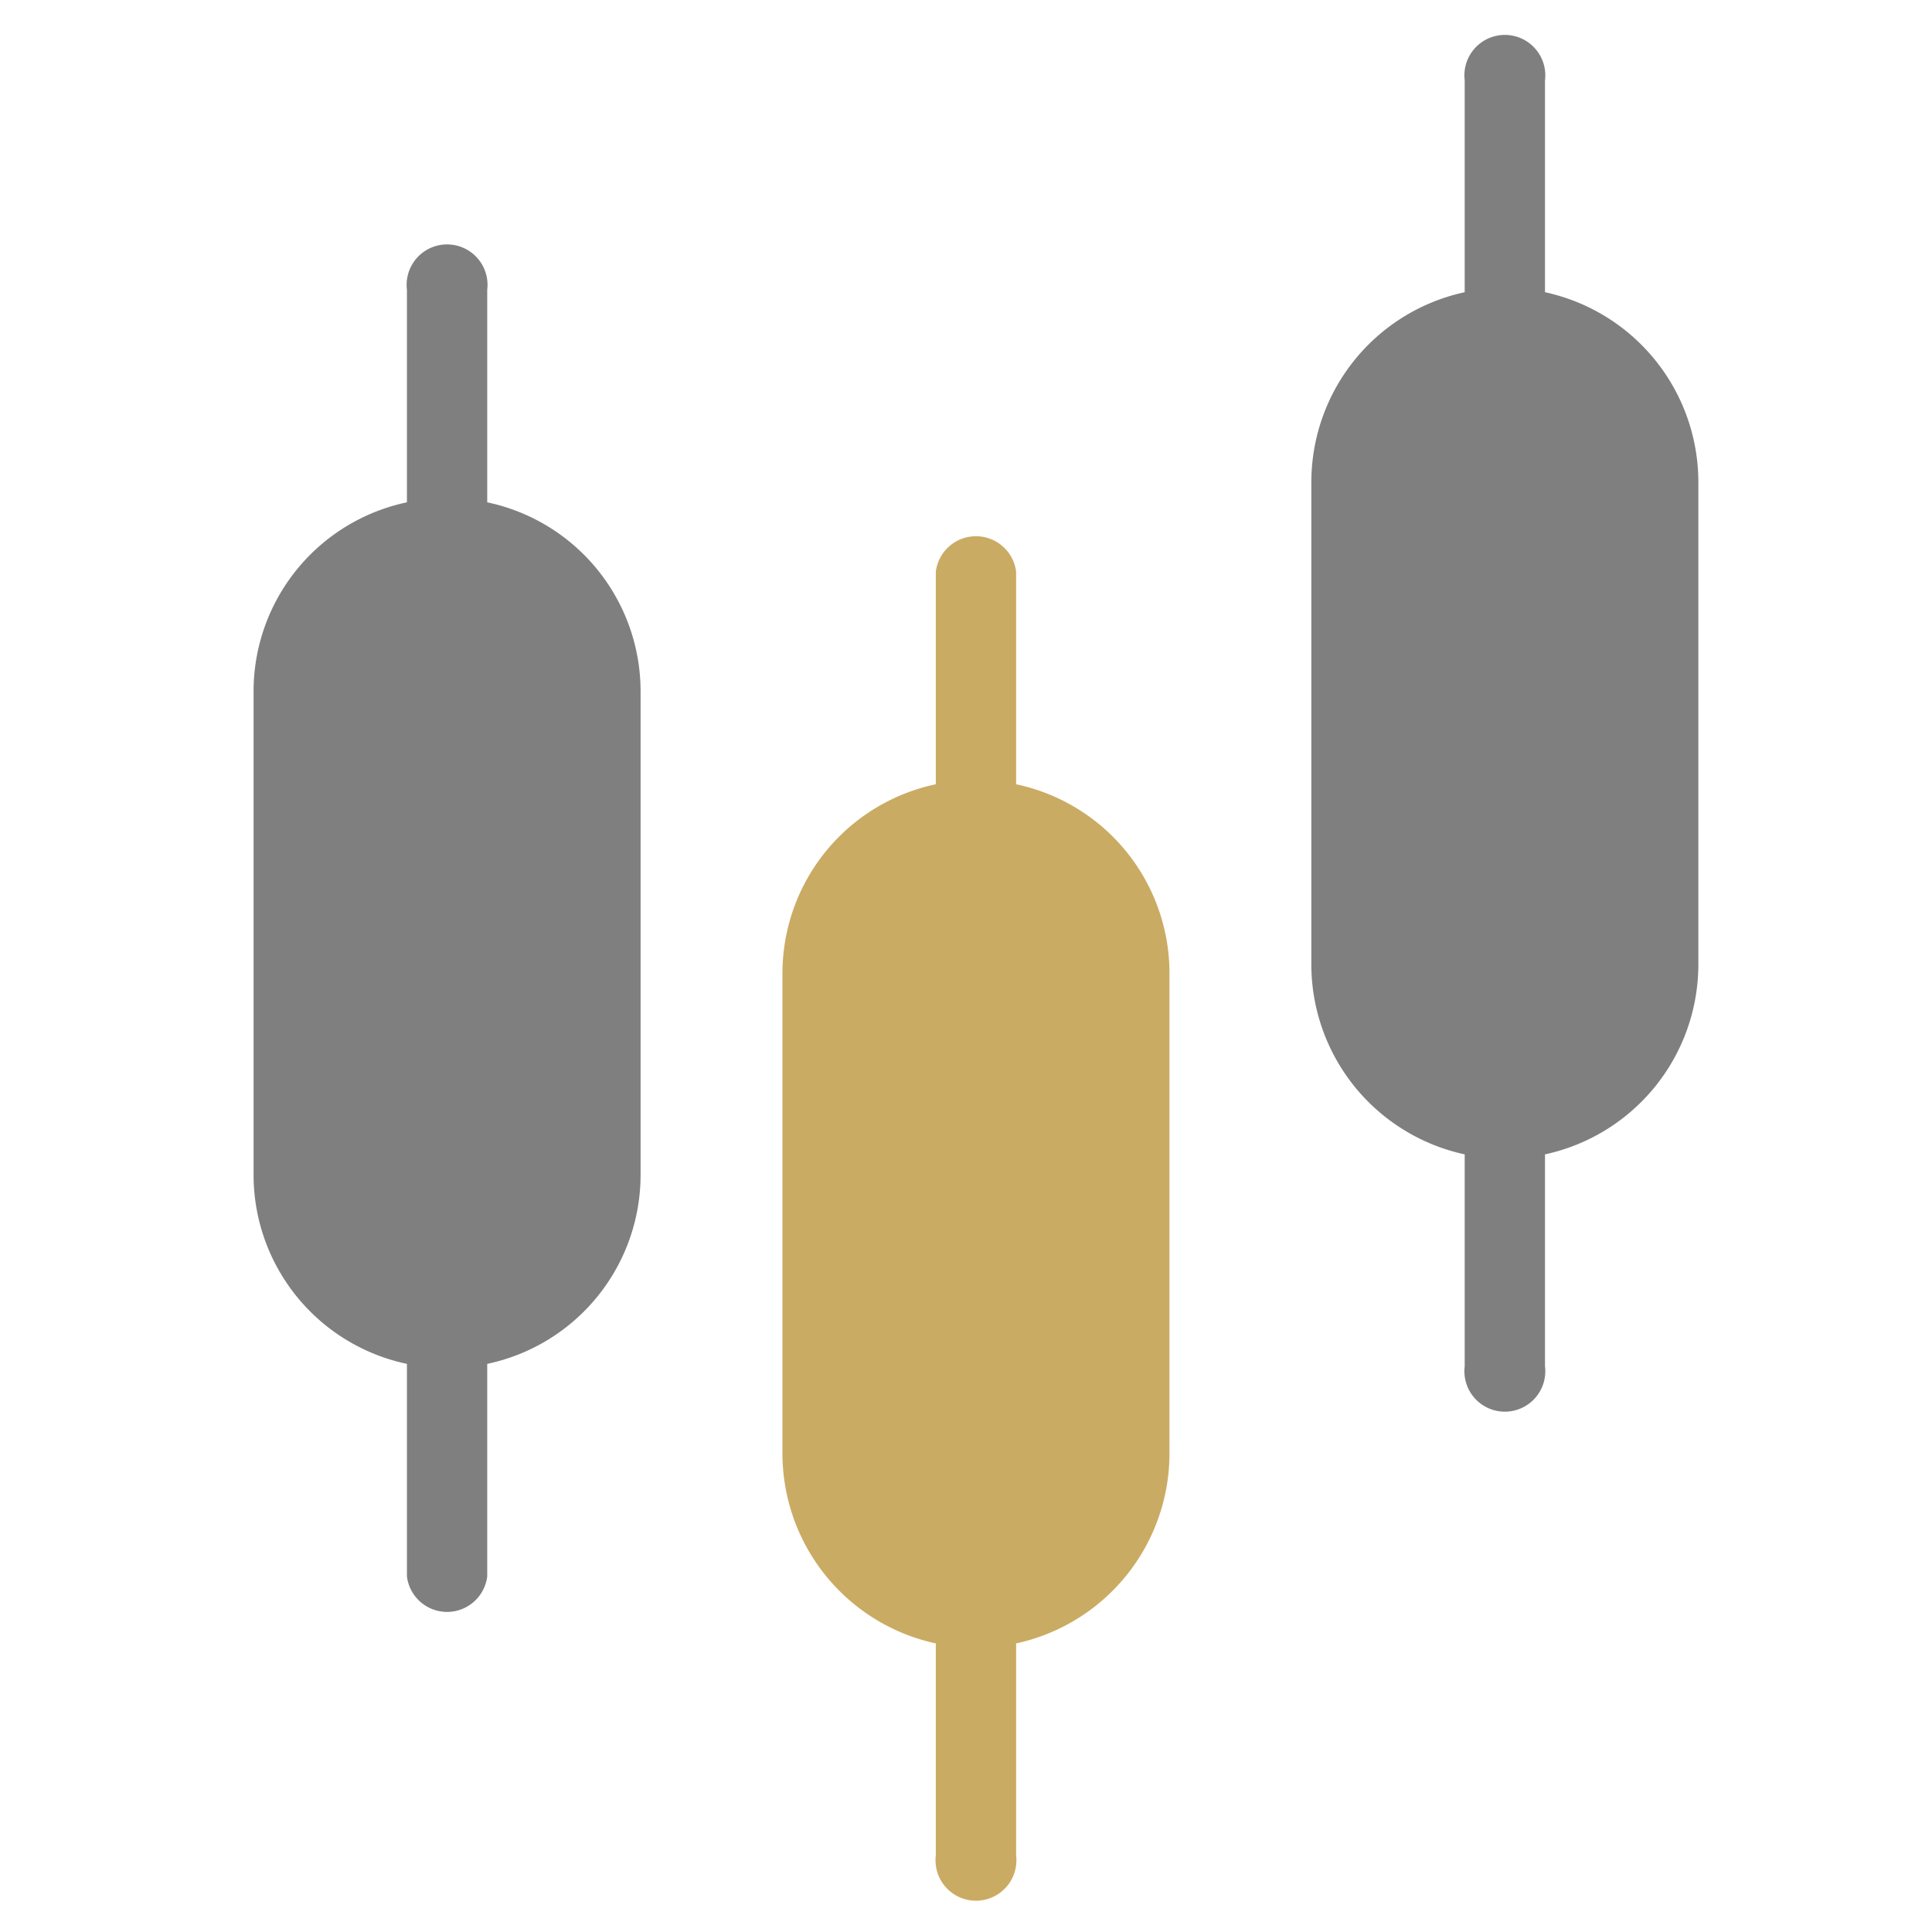
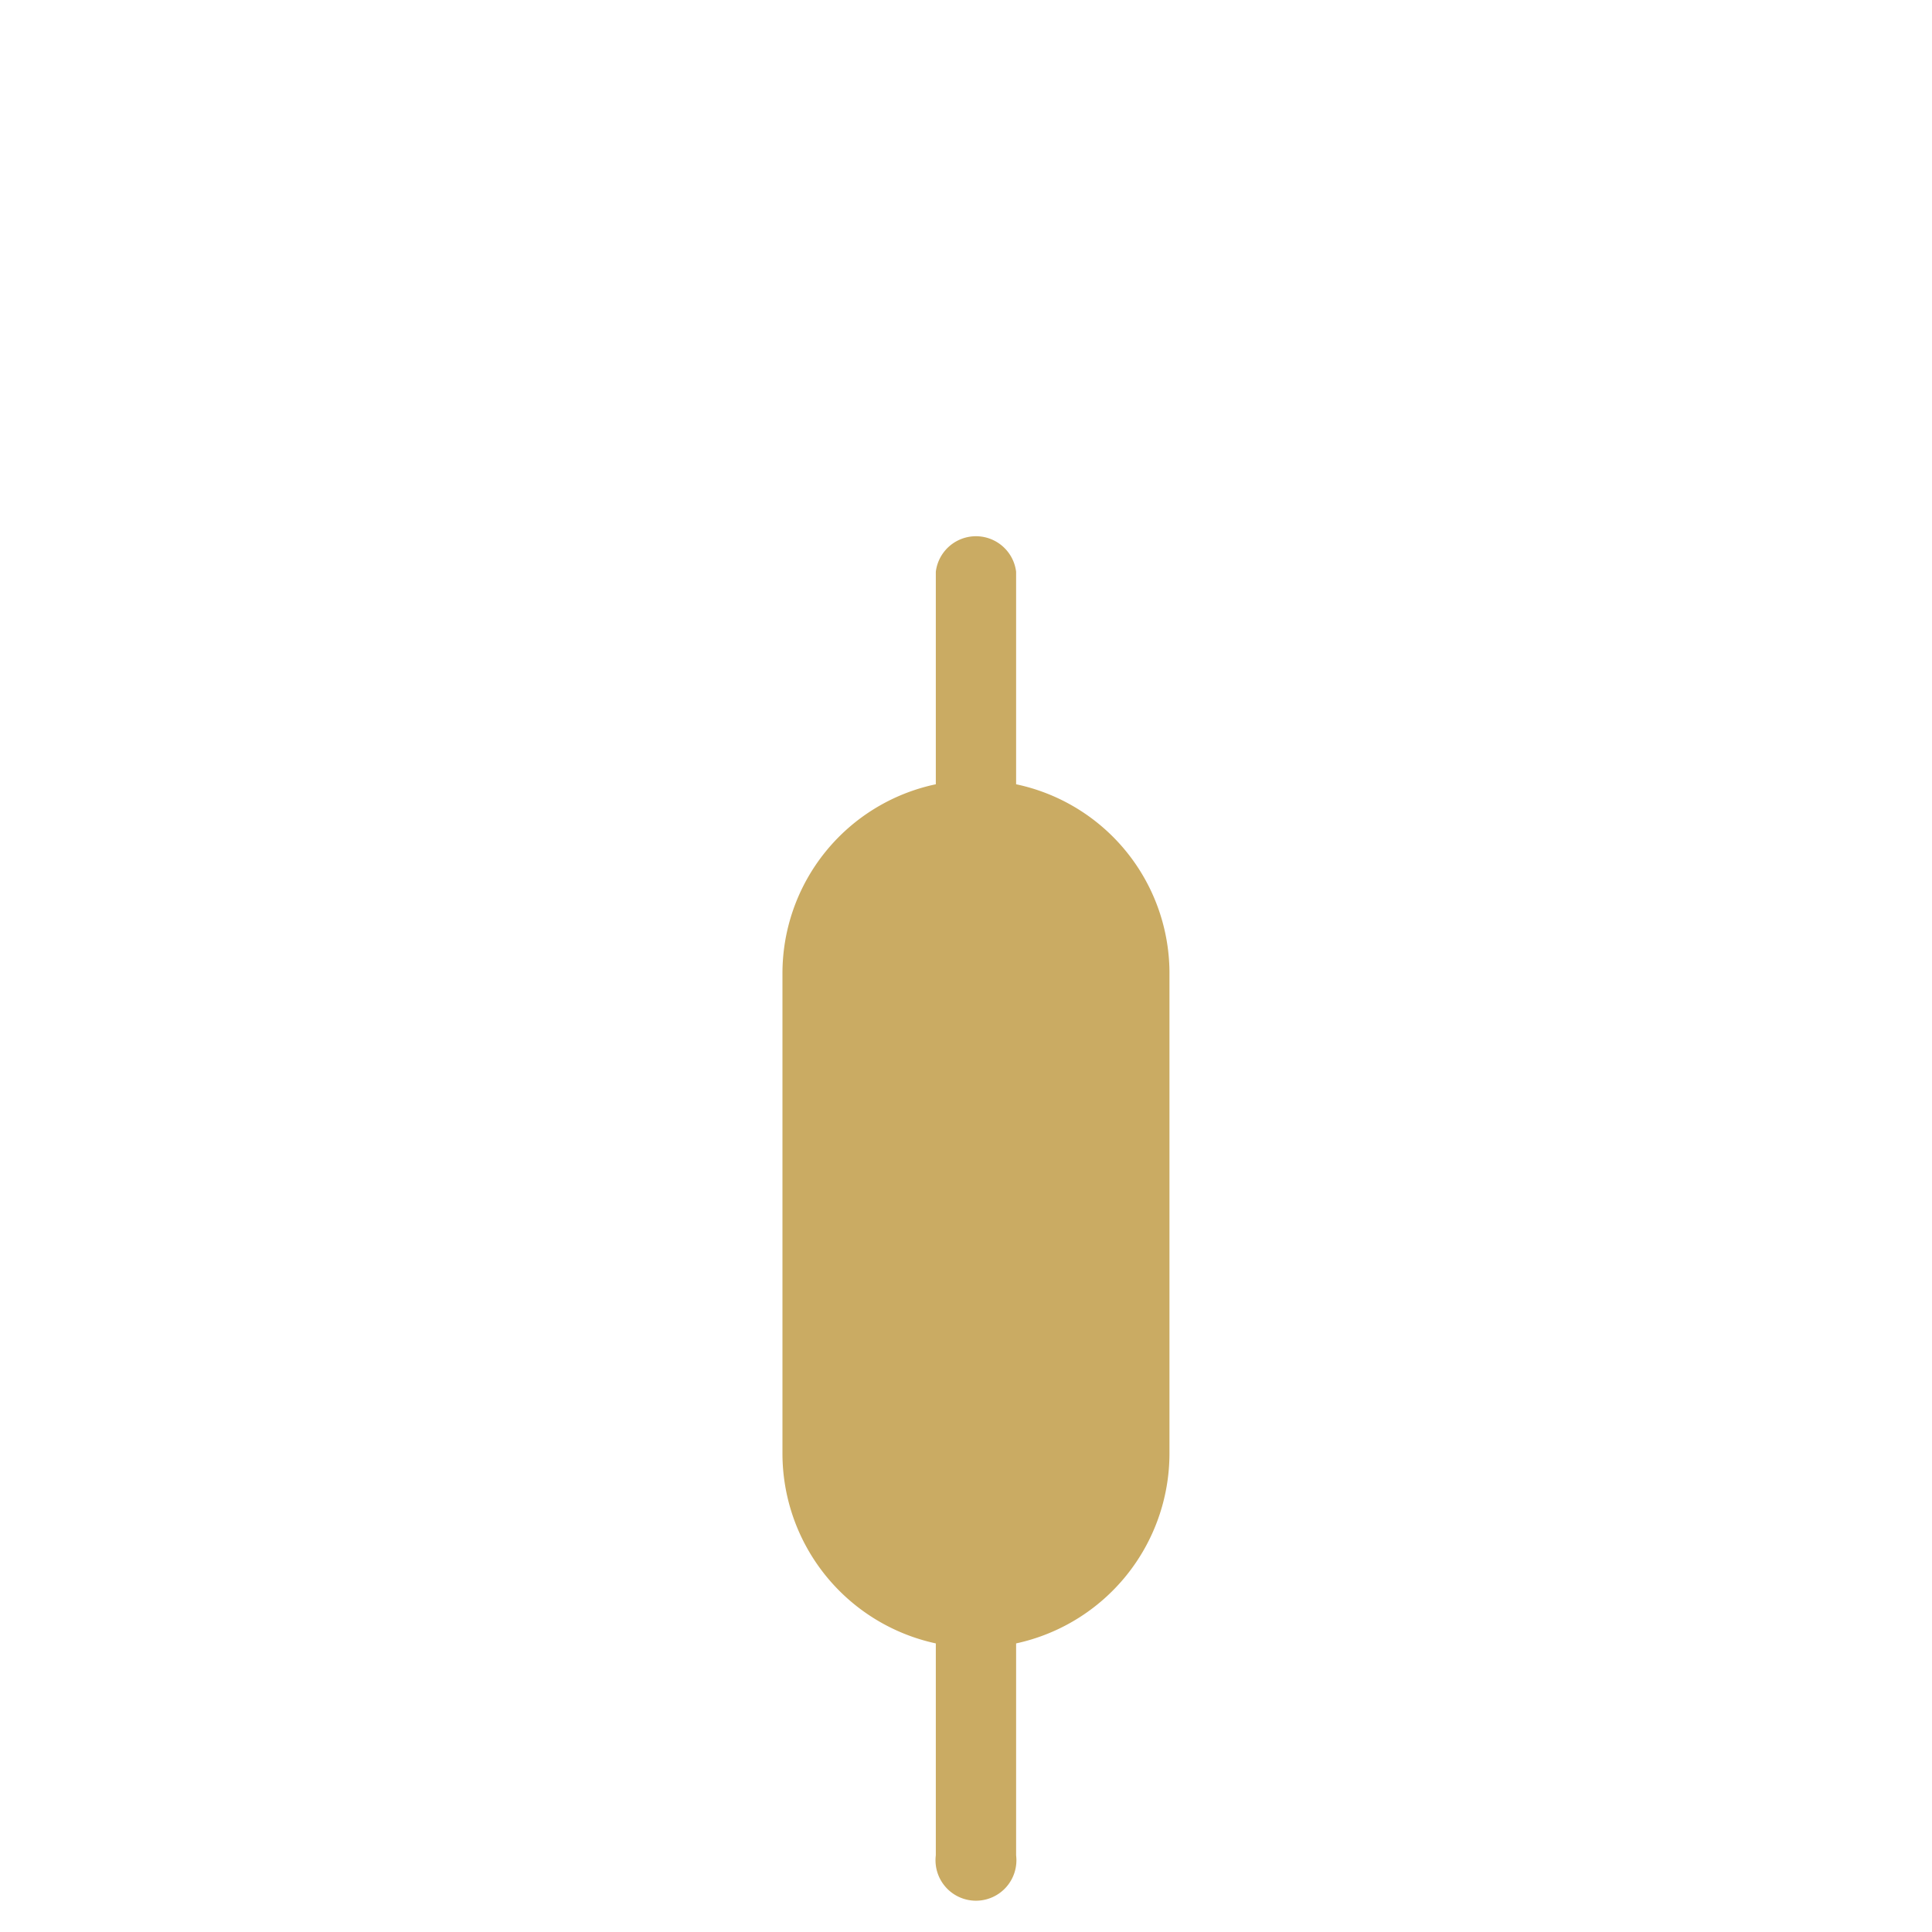
<svg xmlns="http://www.w3.org/2000/svg" id="favicon" width="32" height="32" viewBox="0 0 32 32">
  <defs>
    <style>.cls-1{fill:none;}.cls-2{fill:#7f7f7f;}.cls-3{fill:#caab63;}</style>
  </defs>
  <rect class="cls-1" width="32" height="32" />
-   <path class="cls-2" d="M355.77,219.16v-3.52a.67.67,0,1,0-1.33,0v3.52a3.2,3.2,0,0,0-2.54,3.13v8a3.2,3.2,0,0,0,2.54,3.14v3.52a.67.67,0,0,0,1.33,0v-3.52a3.2,3.2,0,0,0,2.54-3.14v-8A3.2,3.2,0,0,0,355.77,219.16Z" transform="translate(-347.7 -210.84)" />
  <path class="cls-3" d="M364.53,223.83v-3.52a.67.67,0,0,0-1.33,0v3.52a3.2,3.2,0,0,0-2.54,3.14v7.95a3.22,3.22,0,0,0,2.54,3.14v3.51a.67.67,0,1,0,1.33,0v-3.51a3.22,3.22,0,0,0,2.54-3.14V227A3.2,3.2,0,0,0,364.53,223.83Z" transform="translate(-347.7 -210.84)" />
-   <path class="cls-2" d="M373.29,215.68v-3.51a.67.67,0,1,0-1.33,0v3.51a3.22,3.22,0,0,0-2.54,3.14v8a3.22,3.22,0,0,0,2.54,3.14v3.51a.67.67,0,1,0,1.33,0v-3.51a3.22,3.22,0,0,0,2.54-3.14v-8A3.22,3.22,0,0,0,373.29,215.68Z" transform="translate(-347.7 -210.84)" />
</svg>